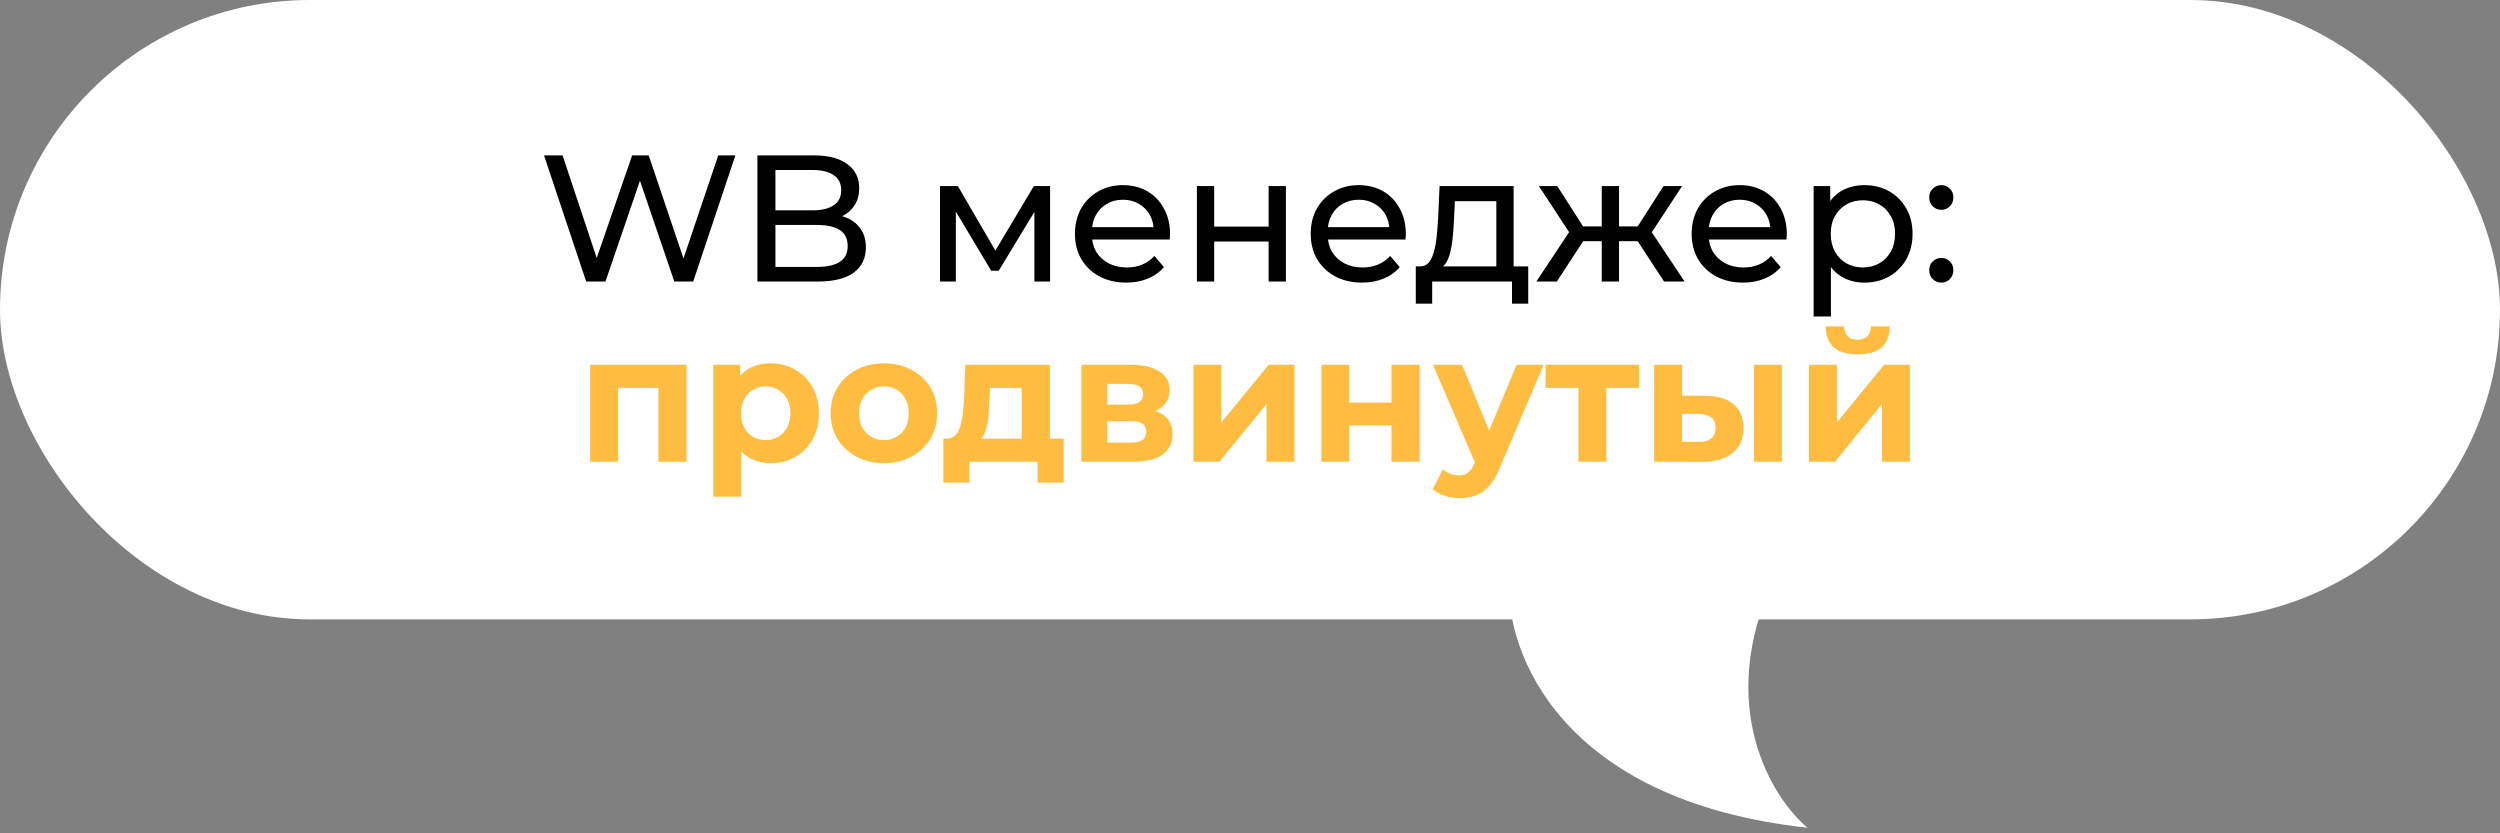
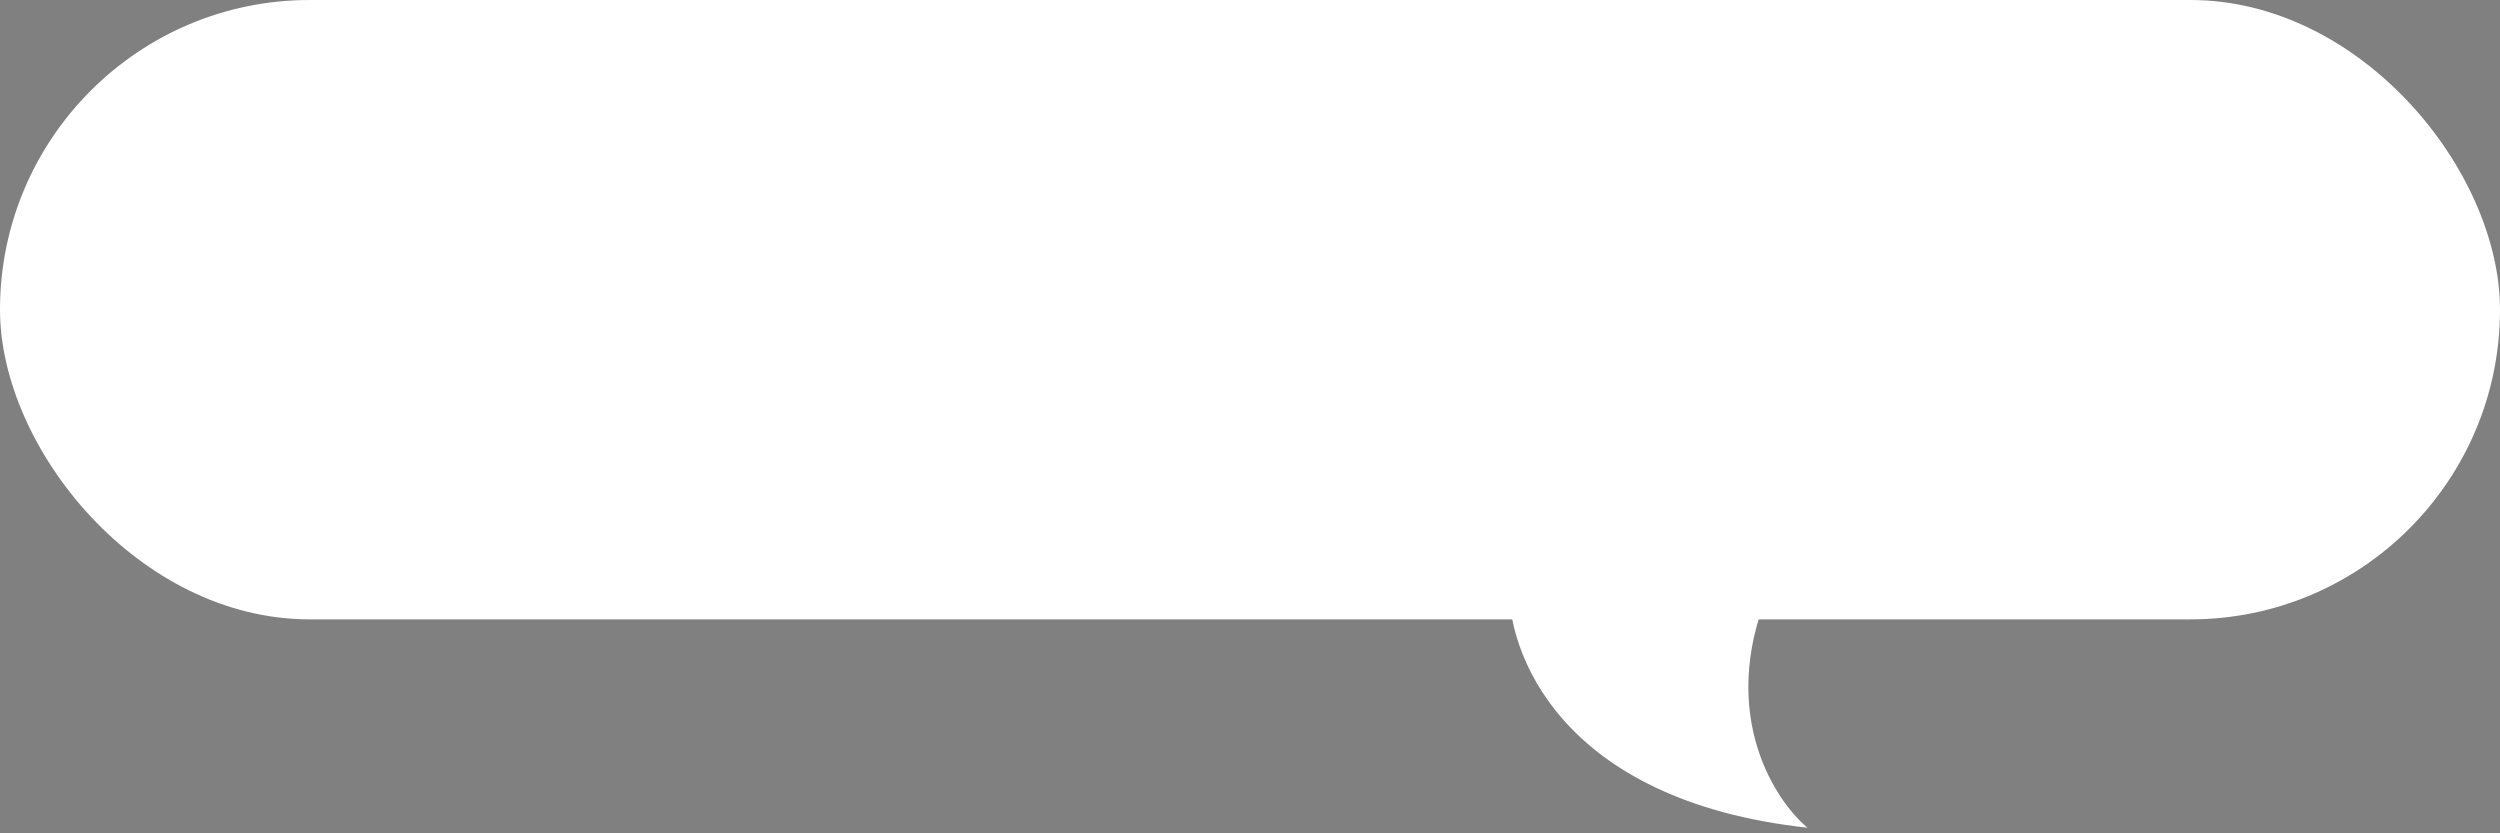
<svg xmlns="http://www.w3.org/2000/svg" width="222" height="74" viewBox="0 0 222 74" fill="none">
  <rect x="0" y="0" width="222" height="74" fill="#808080" stroke="none" />
  <rect width="222" height="55" rx="27.5" fill="white" />
  <path d="M160.5 73.5C138.5 71.1 133.667 57.833 134 51.5H157.5C152.3 62.7 157.333 70.833 160.5 73.5Z" fill="white" />
-   <path d="M52.053 25L48.309 13.8H49.957L53.397 24.136H52.565L56.133 13.8H57.605L61.093 24.136H60.293L63.781 13.8H65.301L61.557 25H59.877L56.613 15.416H57.045L53.765 25H52.053ZM67.258 25V13.8H72.282C73.573 13.8 74.565 14.061 75.258 14.584C75.951 15.096 76.298 15.8 76.298 16.696C76.298 17.304 76.159 17.816 75.882 18.232C75.615 18.648 75.253 18.968 74.794 19.192C74.335 19.416 73.84 19.528 73.306 19.528L73.594 19.048C74.234 19.048 74.799 19.16 75.29 19.384C75.781 19.608 76.17 19.939 76.458 20.376C76.746 20.803 76.89 21.336 76.89 21.976C76.89 22.936 76.528 23.683 75.802 24.216C75.088 24.739 74.021 25 72.602 25H67.258ZM68.858 23.704H72.538C73.424 23.704 74.101 23.555 74.57 23.256C75.04 22.957 75.274 22.488 75.274 21.848C75.274 21.197 75.04 20.723 74.57 20.424C74.101 20.125 73.424 19.976 72.538 19.976H68.714V18.68H72.138C72.949 18.68 73.578 18.531 74.026 18.232C74.474 17.933 74.698 17.485 74.698 16.888C74.698 16.291 74.474 15.843 74.026 15.544C73.578 15.245 72.949 15.096 72.138 15.096H68.858V23.704ZM83.472 25V16.52H85.056L88.704 22.792H88.064L91.808 16.52H93.248V25H91.856V18.248L92.112 18.392L88.688 24.04H88.016L84.576 18.28L84.88 18.216V25H83.472ZM100.014 25.096C99.107 25.096 98.307 24.909 97.614 24.536C96.931 24.163 96.398 23.651 96.014 23C95.641 22.349 95.454 21.603 95.454 20.76C95.454 19.917 95.635 19.171 95.998 18.52C96.371 17.869 96.878 17.363 97.518 17C98.169 16.627 98.899 16.44 99.71 16.44C100.531 16.44 101.257 16.621 101.886 16.984C102.515 17.347 103.006 17.859 103.358 18.52C103.721 19.171 103.902 19.933 103.902 20.808C103.902 20.872 103.897 20.947 103.886 21.032C103.886 21.117 103.881 21.197 103.87 21.272H96.654V20.168H103.07L102.446 20.552C102.457 20.008 102.345 19.523 102.11 19.096C101.875 18.669 101.55 18.339 101.134 18.104C100.729 17.859 100.254 17.736 99.71 17.736C99.177 17.736 98.702 17.859 98.286 18.104C97.87 18.339 97.545 18.675 97.31 19.112C97.075 19.539 96.958 20.029 96.958 20.584V20.84C96.958 21.405 97.086 21.912 97.342 22.36C97.609 22.797 97.977 23.139 98.446 23.384C98.915 23.629 99.454 23.752 100.062 23.752C100.563 23.752 101.017 23.667 101.422 23.496C101.838 23.325 102.201 23.069 102.51 22.728L103.358 23.72C102.974 24.168 102.494 24.509 101.918 24.744C101.353 24.979 100.718 25.096 100.014 25.096ZM106.285 25V16.52H107.821V20.12H112.653V16.52H114.189V25H112.653V21.448H107.821V25H106.285ZM120.952 25.096C120.045 25.096 119.245 24.909 118.552 24.536C117.869 24.163 117.336 23.651 116.952 23C116.578 22.349 116.392 21.603 116.392 20.76C116.392 19.917 116.573 19.171 116.936 18.52C117.309 17.869 117.816 17.363 118.456 17C119.106 16.627 119.837 16.44 120.648 16.44C121.469 16.44 122.194 16.621 122.824 16.984C123.453 17.347 123.944 17.859 124.296 18.52C124.658 19.171 124.84 19.933 124.84 20.808C124.84 20.872 124.834 20.947 124.824 21.032C124.824 21.117 124.818 21.197 124.808 21.272H117.592V20.168H124.008L123.384 20.552C123.394 20.008 123.282 19.523 123.048 19.096C122.813 18.669 122.488 18.339 122.072 18.104C121.666 17.859 121.192 17.736 120.648 17.736C120.114 17.736 119.64 17.859 119.224 18.104C118.808 18.339 118.482 18.675 118.248 19.112C118.013 19.539 117.896 20.029 117.896 20.584V20.84C117.896 21.405 118.024 21.912 118.28 22.36C118.546 22.797 118.914 23.139 119.384 23.384C119.853 23.629 120.392 23.752 121 23.752C121.501 23.752 121.954 23.667 122.36 23.496C122.776 23.325 123.138 23.069 123.448 22.728L124.296 23.72C123.912 24.168 123.432 24.509 122.856 24.744C122.29 24.979 121.656 25.096 120.952 25.096ZM132.874 24.28V17.864H129.194L129.114 19.496C129.092 20.029 129.055 20.547 129.002 21.048C128.959 21.539 128.884 21.992 128.778 22.408C128.682 22.824 128.538 23.165 128.346 23.432C128.154 23.699 127.898 23.864 127.578 23.928L126.058 23.656C126.388 23.667 126.655 23.56 126.858 23.336C127.06 23.101 127.215 22.781 127.322 22.376C127.439 21.971 127.524 21.512 127.578 21C127.631 20.477 127.674 19.939 127.706 19.384L127.834 16.52H134.41V24.28H132.874ZM125.722 26.968V23.656H135.706V26.968H134.266V25H127.178V26.968H125.722ZM147.771 25L145.067 20.872L146.331 20.104L149.595 25H147.771ZM143.307 21.416V20.104H146.059V21.416H143.307ZM146.475 20.936L145.019 20.744L147.723 16.52H149.371L146.475 20.936ZM138.251 25H136.427L139.675 20.104L140.939 20.872L138.251 25ZM143.771 25H142.235V16.52H143.771V25ZM142.699 21.416H139.963V20.104H142.699V21.416ZM139.547 20.936L136.651 16.52H138.283L140.987 20.744L139.547 20.936ZM154.78 25.096C153.873 25.096 153.073 24.909 152.38 24.536C151.697 24.163 151.164 23.651 150.78 23C150.406 22.349 150.22 21.603 150.22 20.76C150.22 19.917 150.401 19.171 150.764 18.52C151.137 17.869 151.644 17.363 152.284 17C152.934 16.627 153.665 16.44 154.476 16.44C155.297 16.44 156.022 16.621 156.652 16.984C157.281 17.347 157.772 17.859 158.124 18.52C158.486 19.171 158.668 19.933 158.668 20.808C158.668 20.872 158.662 20.947 158.652 21.032C158.652 21.117 158.646 21.197 158.636 21.272H151.42V20.168H157.836L157.212 20.552C157.222 20.008 157.11 19.523 156.876 19.096C156.641 18.669 156.316 18.339 155.9 18.104C155.494 17.859 155.02 17.736 154.476 17.736C153.942 17.736 153.468 17.859 153.052 18.104C152.636 18.339 152.31 18.675 152.076 19.112C151.841 19.539 151.724 20.029 151.724 20.584V20.84C151.724 21.405 151.852 21.912 152.108 22.36C152.374 22.797 152.742 23.139 153.212 23.384C153.681 23.629 154.22 23.752 154.828 23.752C155.329 23.752 155.782 23.667 156.188 23.496C156.604 23.325 156.966 23.069 157.276 22.728L158.124 23.72C157.74 24.168 157.26 24.509 156.684 24.744C156.118 24.979 155.484 25.096 154.78 25.096ZM165.547 25.096C164.843 25.096 164.197 24.936 163.611 24.616C163.035 24.285 162.571 23.8 162.219 23.16C161.877 22.52 161.707 21.72 161.707 20.76C161.707 19.8 161.872 19 162.203 18.36C162.544 17.72 163.003 17.24 163.579 16.92C164.165 16.6 164.821 16.44 165.547 16.44C166.379 16.44 167.115 16.621 167.755 16.984C168.395 17.347 168.901 17.853 169.275 18.504C169.648 19.144 169.835 19.896 169.835 20.76C169.835 21.624 169.648 22.381 169.275 23.032C168.901 23.683 168.395 24.189 167.755 24.552C167.115 24.915 166.379 25.096 165.547 25.096ZM161.051 28.104V16.52H162.523V18.808L162.427 20.776L162.587 22.744V28.104H161.051ZM165.419 23.752C165.963 23.752 166.448 23.629 166.875 23.384C167.312 23.139 167.653 22.792 167.899 22.344C168.155 21.885 168.283 21.357 168.283 20.76C168.283 20.152 168.155 19.629 167.899 19.192C167.653 18.744 167.312 18.397 166.875 18.152C166.448 17.907 165.963 17.784 165.419 17.784C164.885 17.784 164.4 17.907 163.963 18.152C163.536 18.397 163.195 18.744 162.939 19.192C162.693 19.629 162.571 20.152 162.571 20.76C162.571 21.357 162.693 21.885 162.939 22.344C163.195 22.792 163.536 23.139 163.963 23.384C164.4 23.629 164.885 23.752 165.419 23.752ZM172.402 18.632C172.103 18.632 171.847 18.531 171.634 18.328C171.421 18.115 171.314 17.848 171.314 17.528C171.314 17.208 171.421 16.947 171.634 16.744C171.847 16.541 172.103 16.44 172.402 16.44C172.69 16.44 172.935 16.541 173.138 16.744C173.351 16.947 173.458 17.208 173.458 17.528C173.458 17.848 173.351 18.115 173.138 18.328C172.935 18.531 172.69 18.632 172.402 18.632ZM172.402 25.096C172.103 25.096 171.847 24.995 171.634 24.792C171.421 24.579 171.314 24.312 171.314 23.992C171.314 23.672 171.421 23.411 171.634 23.208C171.847 23.005 172.103 22.904 172.402 22.904C172.69 22.904 172.935 23.005 173.138 23.208C173.351 23.411 173.458 23.672 173.458 23.992C173.458 24.312 173.351 24.579 173.138 24.792C172.935 24.995 172.69 25.096 172.402 25.096Z" fill="black" />
-   <path d="M52.403 41V32.392H60.963V41H58.467V33.88L59.027 34.44H54.323L54.883 33.88V41H52.403ZM68.428 41.128C67.703 41.128 67.068 40.968 66.524 40.648C65.98 40.328 65.554 39.843 65.244 39.192C64.946 38.531 64.796 37.699 64.796 36.696C64.796 35.683 64.94 34.851 65.228 34.2C65.516 33.549 65.932 33.064 66.476 32.744C67.02 32.424 67.671 32.264 68.428 32.264C69.239 32.264 69.964 32.451 70.604 32.824C71.255 33.187 71.767 33.699 72.14 34.36C72.524 35.021 72.716 35.8 72.716 36.696C72.716 37.603 72.524 38.387 72.14 39.048C71.767 39.709 71.255 40.221 70.604 40.584C69.964 40.947 69.239 41.128 68.428 41.128ZM63.34 44.104V32.392H65.724V34.152L65.676 36.712L65.836 39.256V44.104H63.34ZM67.996 39.08C68.412 39.08 68.78 38.984 69.1 38.792C69.431 38.6 69.692 38.328 69.884 37.976C70.087 37.613 70.188 37.187 70.188 36.696C70.188 36.195 70.087 35.768 69.884 35.416C69.692 35.064 69.431 34.792 69.1 34.6C68.78 34.408 68.412 34.312 67.996 34.312C67.58 34.312 67.207 34.408 66.876 34.6C66.546 34.792 66.284 35.064 66.092 35.416C65.9 35.768 65.804 36.195 65.804 36.696C65.804 37.187 65.9 37.613 66.092 37.976C66.284 38.328 66.546 38.6 66.876 38.792C67.207 38.984 67.58 39.08 67.996 39.08ZM78.498 41.128C77.58 41.128 76.764 40.936 76.05 40.552C75.346 40.168 74.786 39.645 74.37 38.984C73.964 38.312 73.762 37.549 73.762 36.696C73.762 35.832 73.964 35.069 74.37 34.408C74.786 33.736 75.346 33.213 76.05 32.84C76.764 32.456 77.58 32.264 78.498 32.264C79.404 32.264 80.215 32.456 80.93 32.84C81.644 33.213 82.204 33.731 82.61 34.392C83.015 35.053 83.218 35.821 83.218 36.696C83.218 37.549 83.015 38.312 82.61 38.984C82.204 39.645 81.644 40.168 80.93 40.552C80.215 40.936 79.404 41.128 78.498 41.128ZM78.498 39.08C78.914 39.08 79.287 38.984 79.618 38.792C79.948 38.6 80.21 38.328 80.402 37.976C80.594 37.613 80.69 37.187 80.69 36.696C80.69 36.195 80.594 35.768 80.402 35.416C80.21 35.064 79.948 34.792 79.618 34.6C79.287 34.408 78.914 34.312 78.498 34.312C78.082 34.312 77.708 34.408 77.378 34.6C77.047 34.792 76.78 35.064 76.578 35.416C76.386 35.768 76.29 36.195 76.29 36.696C76.29 37.187 76.386 37.613 76.578 37.976C76.78 38.328 77.047 38.6 77.378 38.792C77.708 38.984 78.082 39.08 78.498 39.08ZM90.729 39.88V34.44H87.913L87.865 35.544C87.844 36.003 87.817 36.44 87.785 36.856C87.753 37.272 87.689 37.651 87.593 37.992C87.508 38.323 87.38 38.605 87.209 38.84C87.039 39.064 86.809 39.219 86.521 39.304L84.057 38.952C84.367 38.952 84.617 38.861 84.809 38.68C85.001 38.488 85.151 38.227 85.257 37.896C85.364 37.555 85.444 37.171 85.497 36.744C85.551 36.307 85.588 35.848 85.609 35.368L85.721 32.392H93.225V39.88H90.729ZM83.769 42.856V38.952H94.457V42.856H92.137V41H86.089V42.856H83.769ZM96.028 41V32.392H100.428C101.505 32.392 102.348 32.589 102.956 32.984C103.564 33.368 103.868 33.912 103.868 34.616C103.868 35.32 103.58 35.875 103.004 36.28C102.439 36.675 101.687 36.872 100.748 36.872L101.004 36.296C102.049 36.296 102.828 36.488 103.34 36.872C103.863 37.256 104.124 37.816 104.124 38.552C104.124 39.309 103.836 39.907 103.26 40.344C102.684 40.781 101.804 41 100.62 41H96.028ZM98.316 39.304H100.412C100.871 39.304 101.212 39.229 101.436 39.08C101.671 38.92 101.788 38.68 101.788 38.36C101.788 38.029 101.681 37.789 101.468 37.64C101.255 37.48 100.919 37.4 100.46 37.4H98.316V39.304ZM98.316 35.928H100.204C100.641 35.928 100.967 35.848 101.18 35.688C101.404 35.528 101.516 35.299 101.516 35C101.516 34.691 101.404 34.461 101.18 34.312C100.967 34.163 100.641 34.088 100.204 34.088H98.316V35.928ZM105.981 41V32.392H108.461V37.512L112.653 32.392H114.941V41H112.461V35.88L108.285 41H105.981ZM117.341 41V32.392H119.821V35.752H123.565V32.392H126.061V41H123.565V37.784H119.821V41H117.341ZM129.618 44.232C129.17 44.232 128.727 44.163 128.29 44.024C127.853 43.885 127.495 43.693 127.218 43.448L128.13 41.672C128.322 41.843 128.541 41.976 128.786 42.072C129.042 42.168 129.293 42.216 129.538 42.216C129.89 42.216 130.167 42.131 130.37 41.96C130.583 41.8 130.775 41.528 130.946 41.144L131.394 40.088L131.586 39.816L134.674 32.392H137.074L133.186 41.528C132.909 42.221 132.589 42.765 132.226 43.16C131.874 43.555 131.479 43.832 131.042 43.992C130.615 44.152 130.141 44.232 129.618 44.232ZM131.09 41.336L127.25 32.392H129.826L132.802 39.592L131.09 41.336ZM140.165 41V33.864L140.725 34.44H137.253V32.392H145.557V34.44H142.085L142.645 33.864V41H140.165ZM155.752 41V32.392H158.232V41H155.752ZM151.416 35.144C152.546 35.155 153.394 35.411 153.96 35.912C154.536 36.403 154.824 37.101 154.824 38.008C154.824 38.957 154.498 39.699 153.848 40.232C153.197 40.755 152.274 41.016 151.08 41.016L146.888 41V32.392H149.368V35.144H151.416ZM150.856 39.24C151.336 39.251 151.704 39.149 151.96 38.936C152.216 38.723 152.344 38.403 152.344 37.976C152.344 37.549 152.216 37.245 151.96 37.064C151.704 36.872 151.336 36.771 150.856 36.76L149.368 36.744V39.24H150.856ZM160.638 41V32.392H163.118V37.512L167.31 32.392H169.598V41H167.118V35.88L162.942 41H160.638ZM164.958 31.464C164.019 31.464 163.315 31.261 162.846 30.856C162.376 30.44 162.136 29.816 162.126 28.984H163.758C163.768 29.347 163.87 29.635 164.062 29.848C164.254 30.061 164.547 30.168 164.942 30.168C165.326 30.168 165.619 30.061 165.822 29.848C166.035 29.635 166.142 29.347 166.142 28.984H167.806C167.806 29.816 167.566 30.44 167.086 30.856C166.606 31.261 165.896 31.464 164.958 31.464Z" fill="#FEBD40" />
</svg>